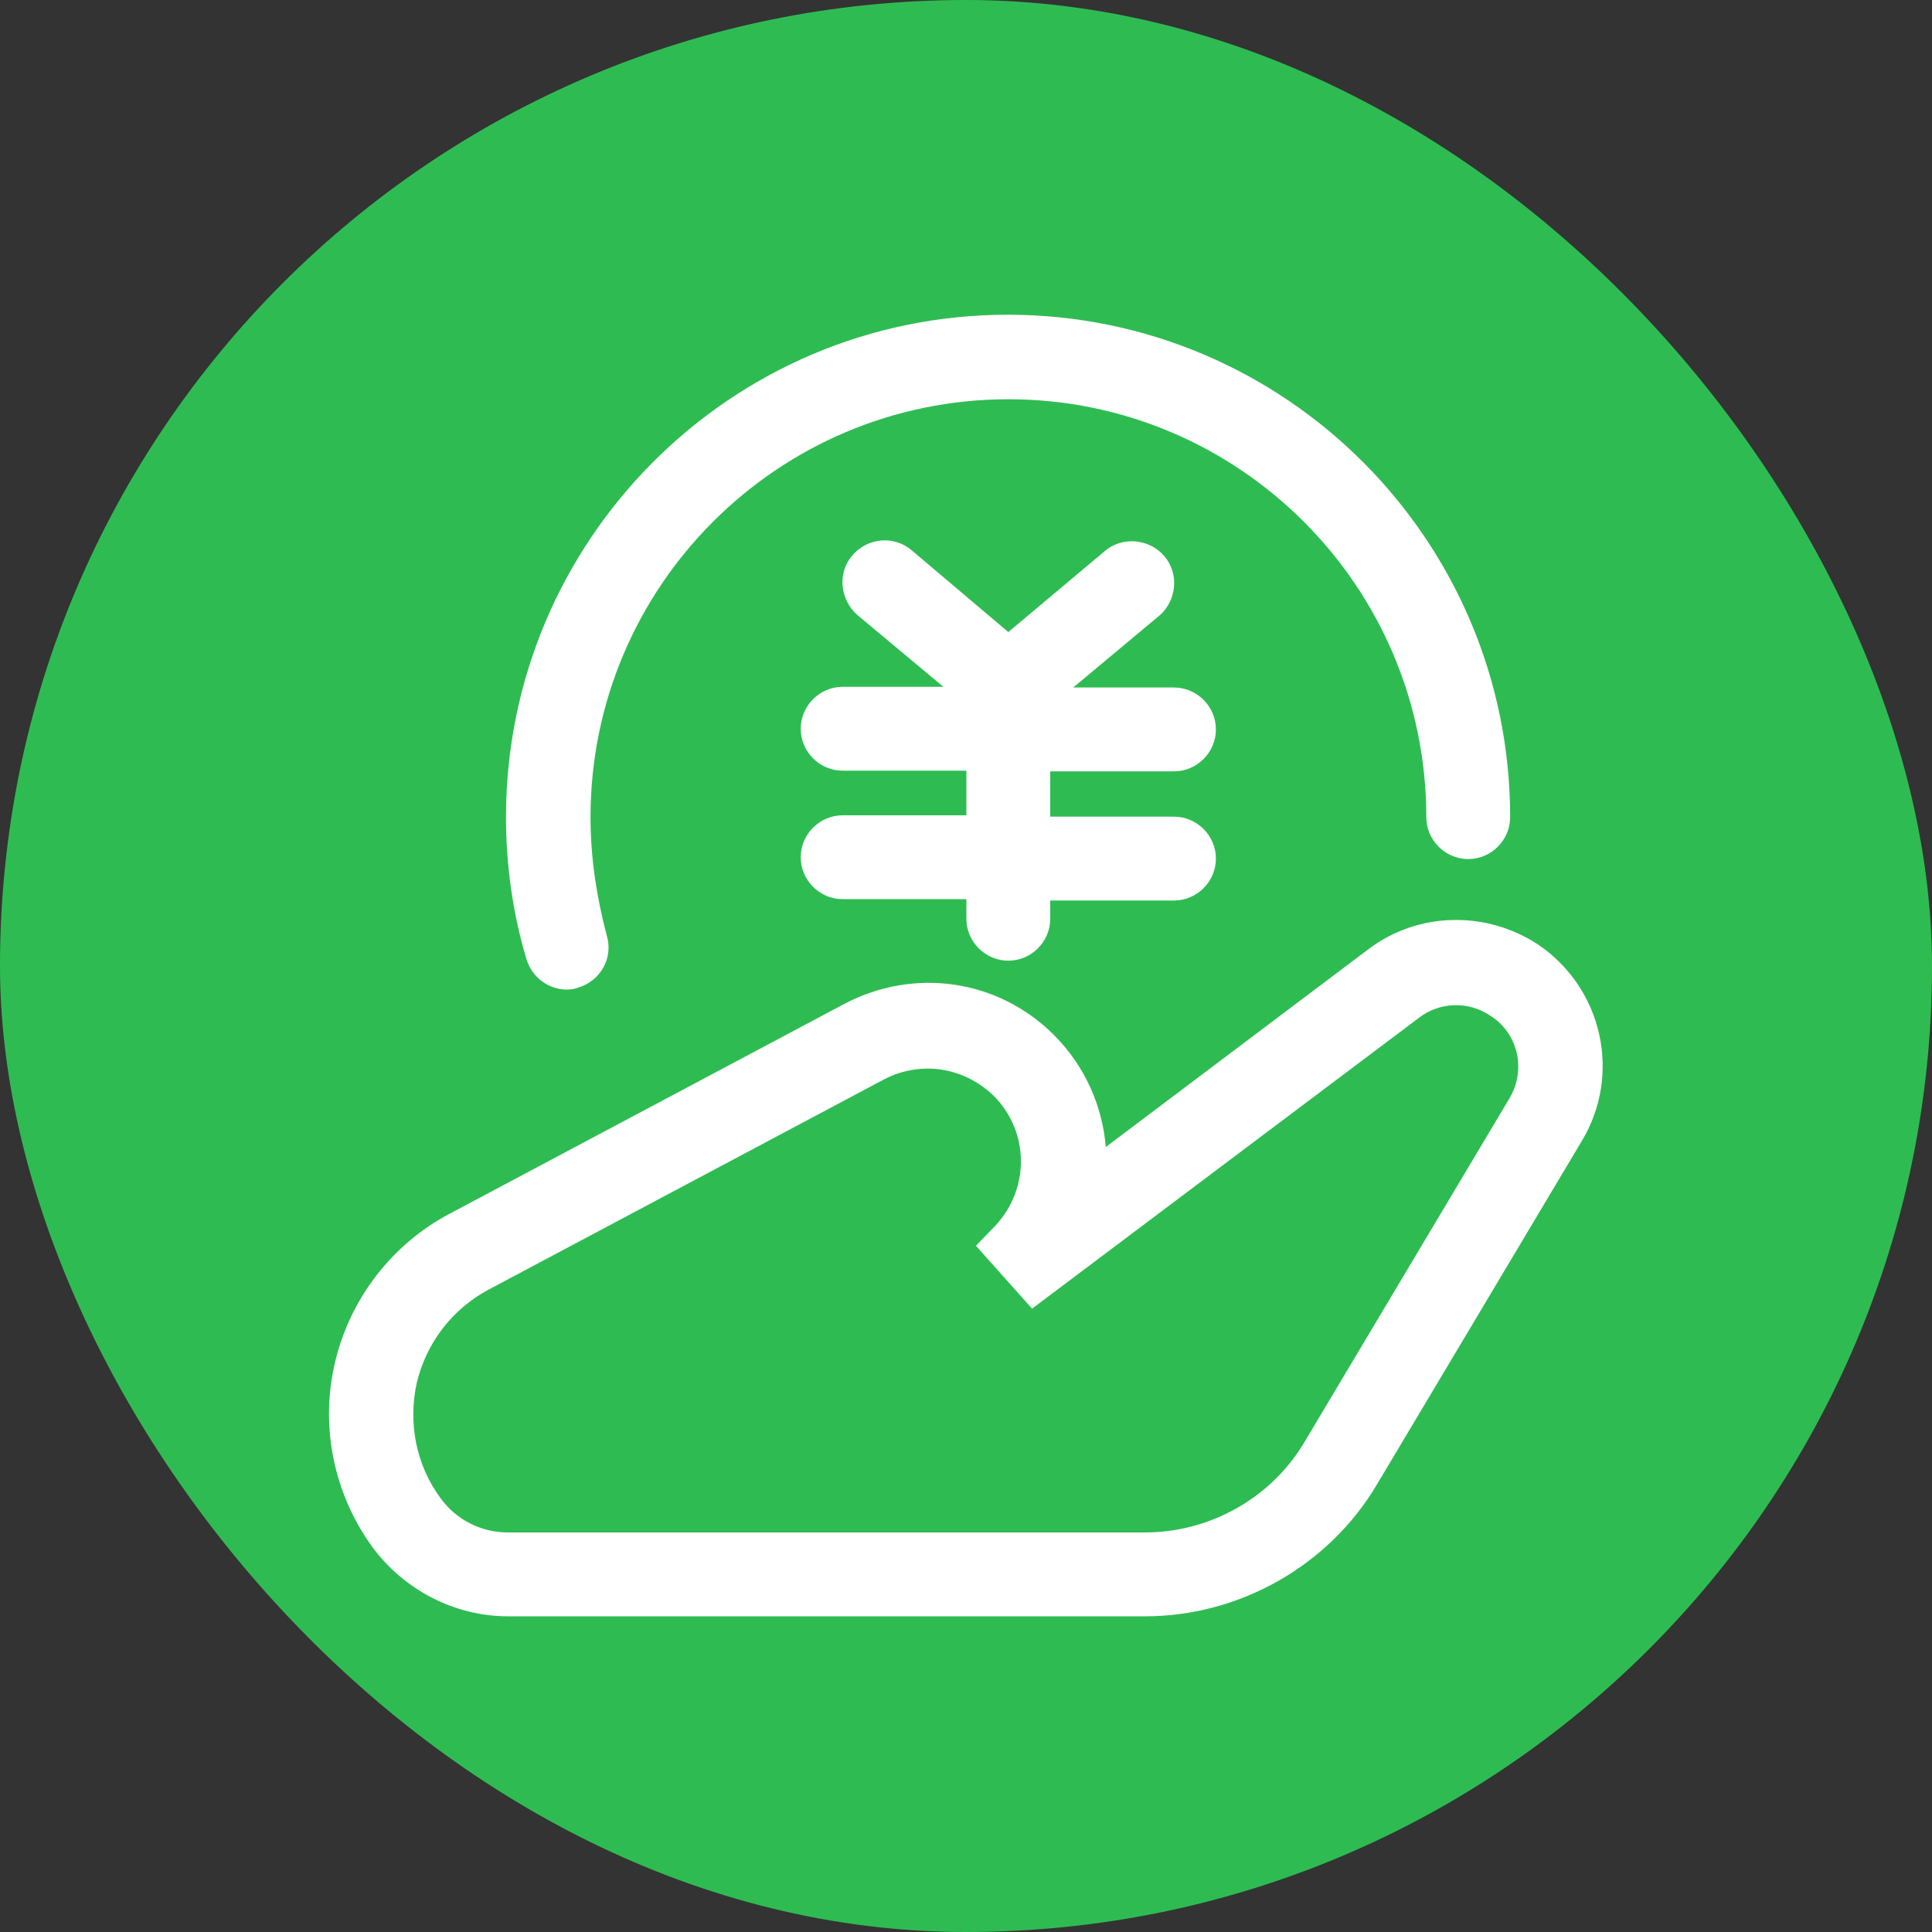
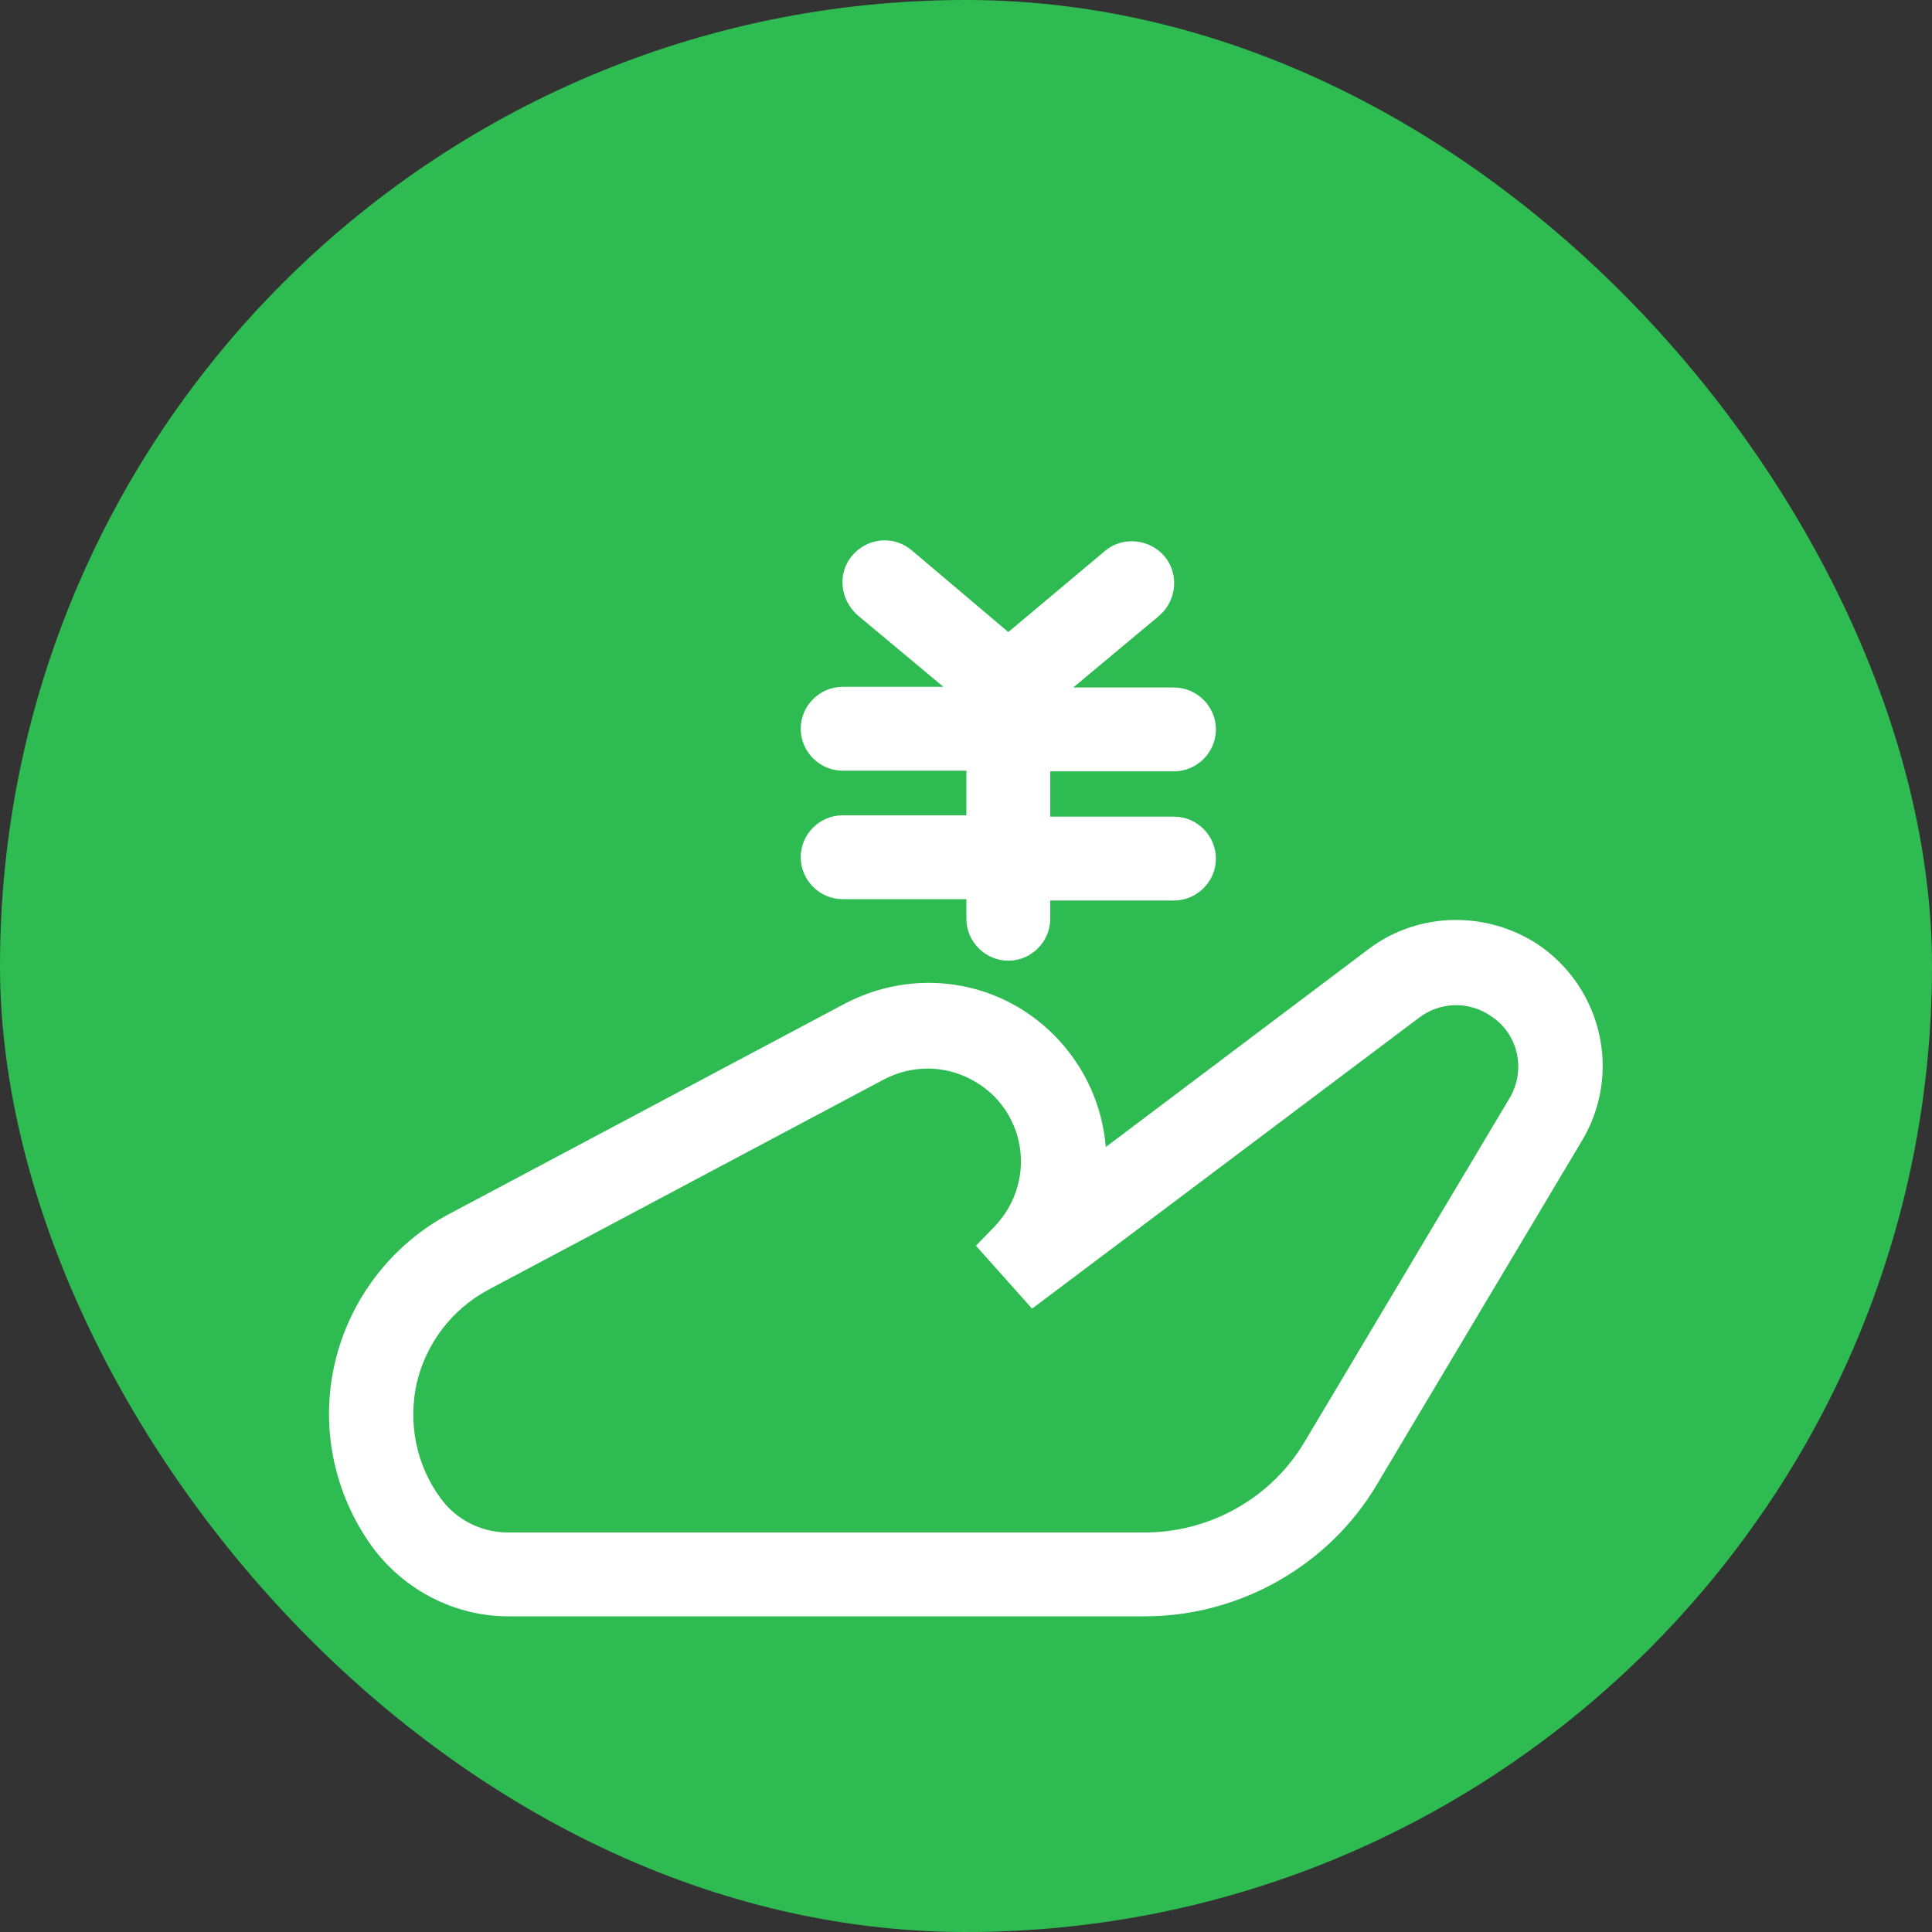
<svg xmlns="http://www.w3.org/2000/svg" width="20" height="20" viewBox="0 0 20 20" fill="none">
  <rect x="0" y="0" width="20" height="20" fill="#333333" stroke="none" />
  <rect width="20" height="20" rx="10" fill="#2EBC52" />
  <path d="M15.927 9.781C15.388 9.424 14.681 9.438 14.17 9.823L11.447 11.874C11.412 11.454 11.237 11.041 10.908 10.712C10.334 10.138 9.466 10.012 8.745 10.39L4.65 12.567C4.055 12.882 3.621 13.449 3.467 14.107C3.313 14.765 3.453 15.458 3.852 16.011C4.181 16.459 4.706 16.732 5.259 16.732H11.853C12.833 16.732 13.757 16.207 14.254 15.367L16.375 11.811C16.788 11.125 16.592 10.236 15.927 9.781ZM15.626 11.37L13.505 14.926C13.162 15.507 12.525 15.864 11.853 15.864H5.259C4.979 15.864 4.72 15.731 4.559 15.507C4.307 15.164 4.223 14.73 4.314 14.317C4.412 13.904 4.678 13.554 5.056 13.351L9.151 11.174C9.298 11.097 9.452 11.062 9.606 11.062C9.851 11.062 10.096 11.16 10.285 11.342C10.656 11.713 10.663 12.301 10.306 12.686L10.103 12.896L10.684 13.547L14.688 10.537C14.905 10.369 15.206 10.362 15.43 10.516C15.717 10.698 15.801 11.076 15.626 11.37Z" fill="white" />
-   <path d="M5.868 10.244C5.91 10.244 5.952 10.237 5.987 10.223C6.218 10.153 6.351 9.915 6.281 9.684C6.176 9.285 6.113 8.879 6.113 8.459C6.113 6.072 8.052 4.133 10.439 4.133C12.826 4.133 14.765 6.072 14.765 8.459C14.765 8.697 14.961 8.893 15.199 8.893C15.437 8.893 15.633 8.697 15.633 8.459C15.633 5.589 13.302 3.258 10.432 3.258C7.562 3.258 5.238 5.596 5.238 8.459C5.238 8.956 5.308 9.453 5.448 9.922C5.504 10.118 5.679 10.244 5.868 10.244Z" fill="white" />
  <path d="M12.153 7.985C12.391 7.985 12.587 7.789 12.587 7.551C12.587 7.313 12.391 7.117 12.153 7.117H11.11L11.999 6.375C12.181 6.221 12.209 5.941 12.055 5.759C11.901 5.577 11.621 5.549 11.439 5.703L10.438 6.543L9.437 5.696C9.255 5.542 8.982 5.563 8.821 5.752C8.667 5.934 8.695 6.207 8.877 6.368L9.766 7.11H8.723C8.485 7.11 8.289 7.306 8.289 7.544C8.289 7.782 8.485 7.978 8.723 7.978H10.004V8.44H8.723C8.485 8.44 8.289 8.636 8.289 8.874C8.289 9.112 8.485 9.308 8.723 9.308H10.004V9.511C10.004 9.749 10.2 9.945 10.438 9.945C10.676 9.945 10.872 9.749 10.872 9.511V9.322H12.153C12.391 9.322 12.587 9.126 12.587 8.888C12.587 8.65 12.391 8.454 12.153 8.454H10.872V7.985H12.153Z" fill="white" />
</svg>